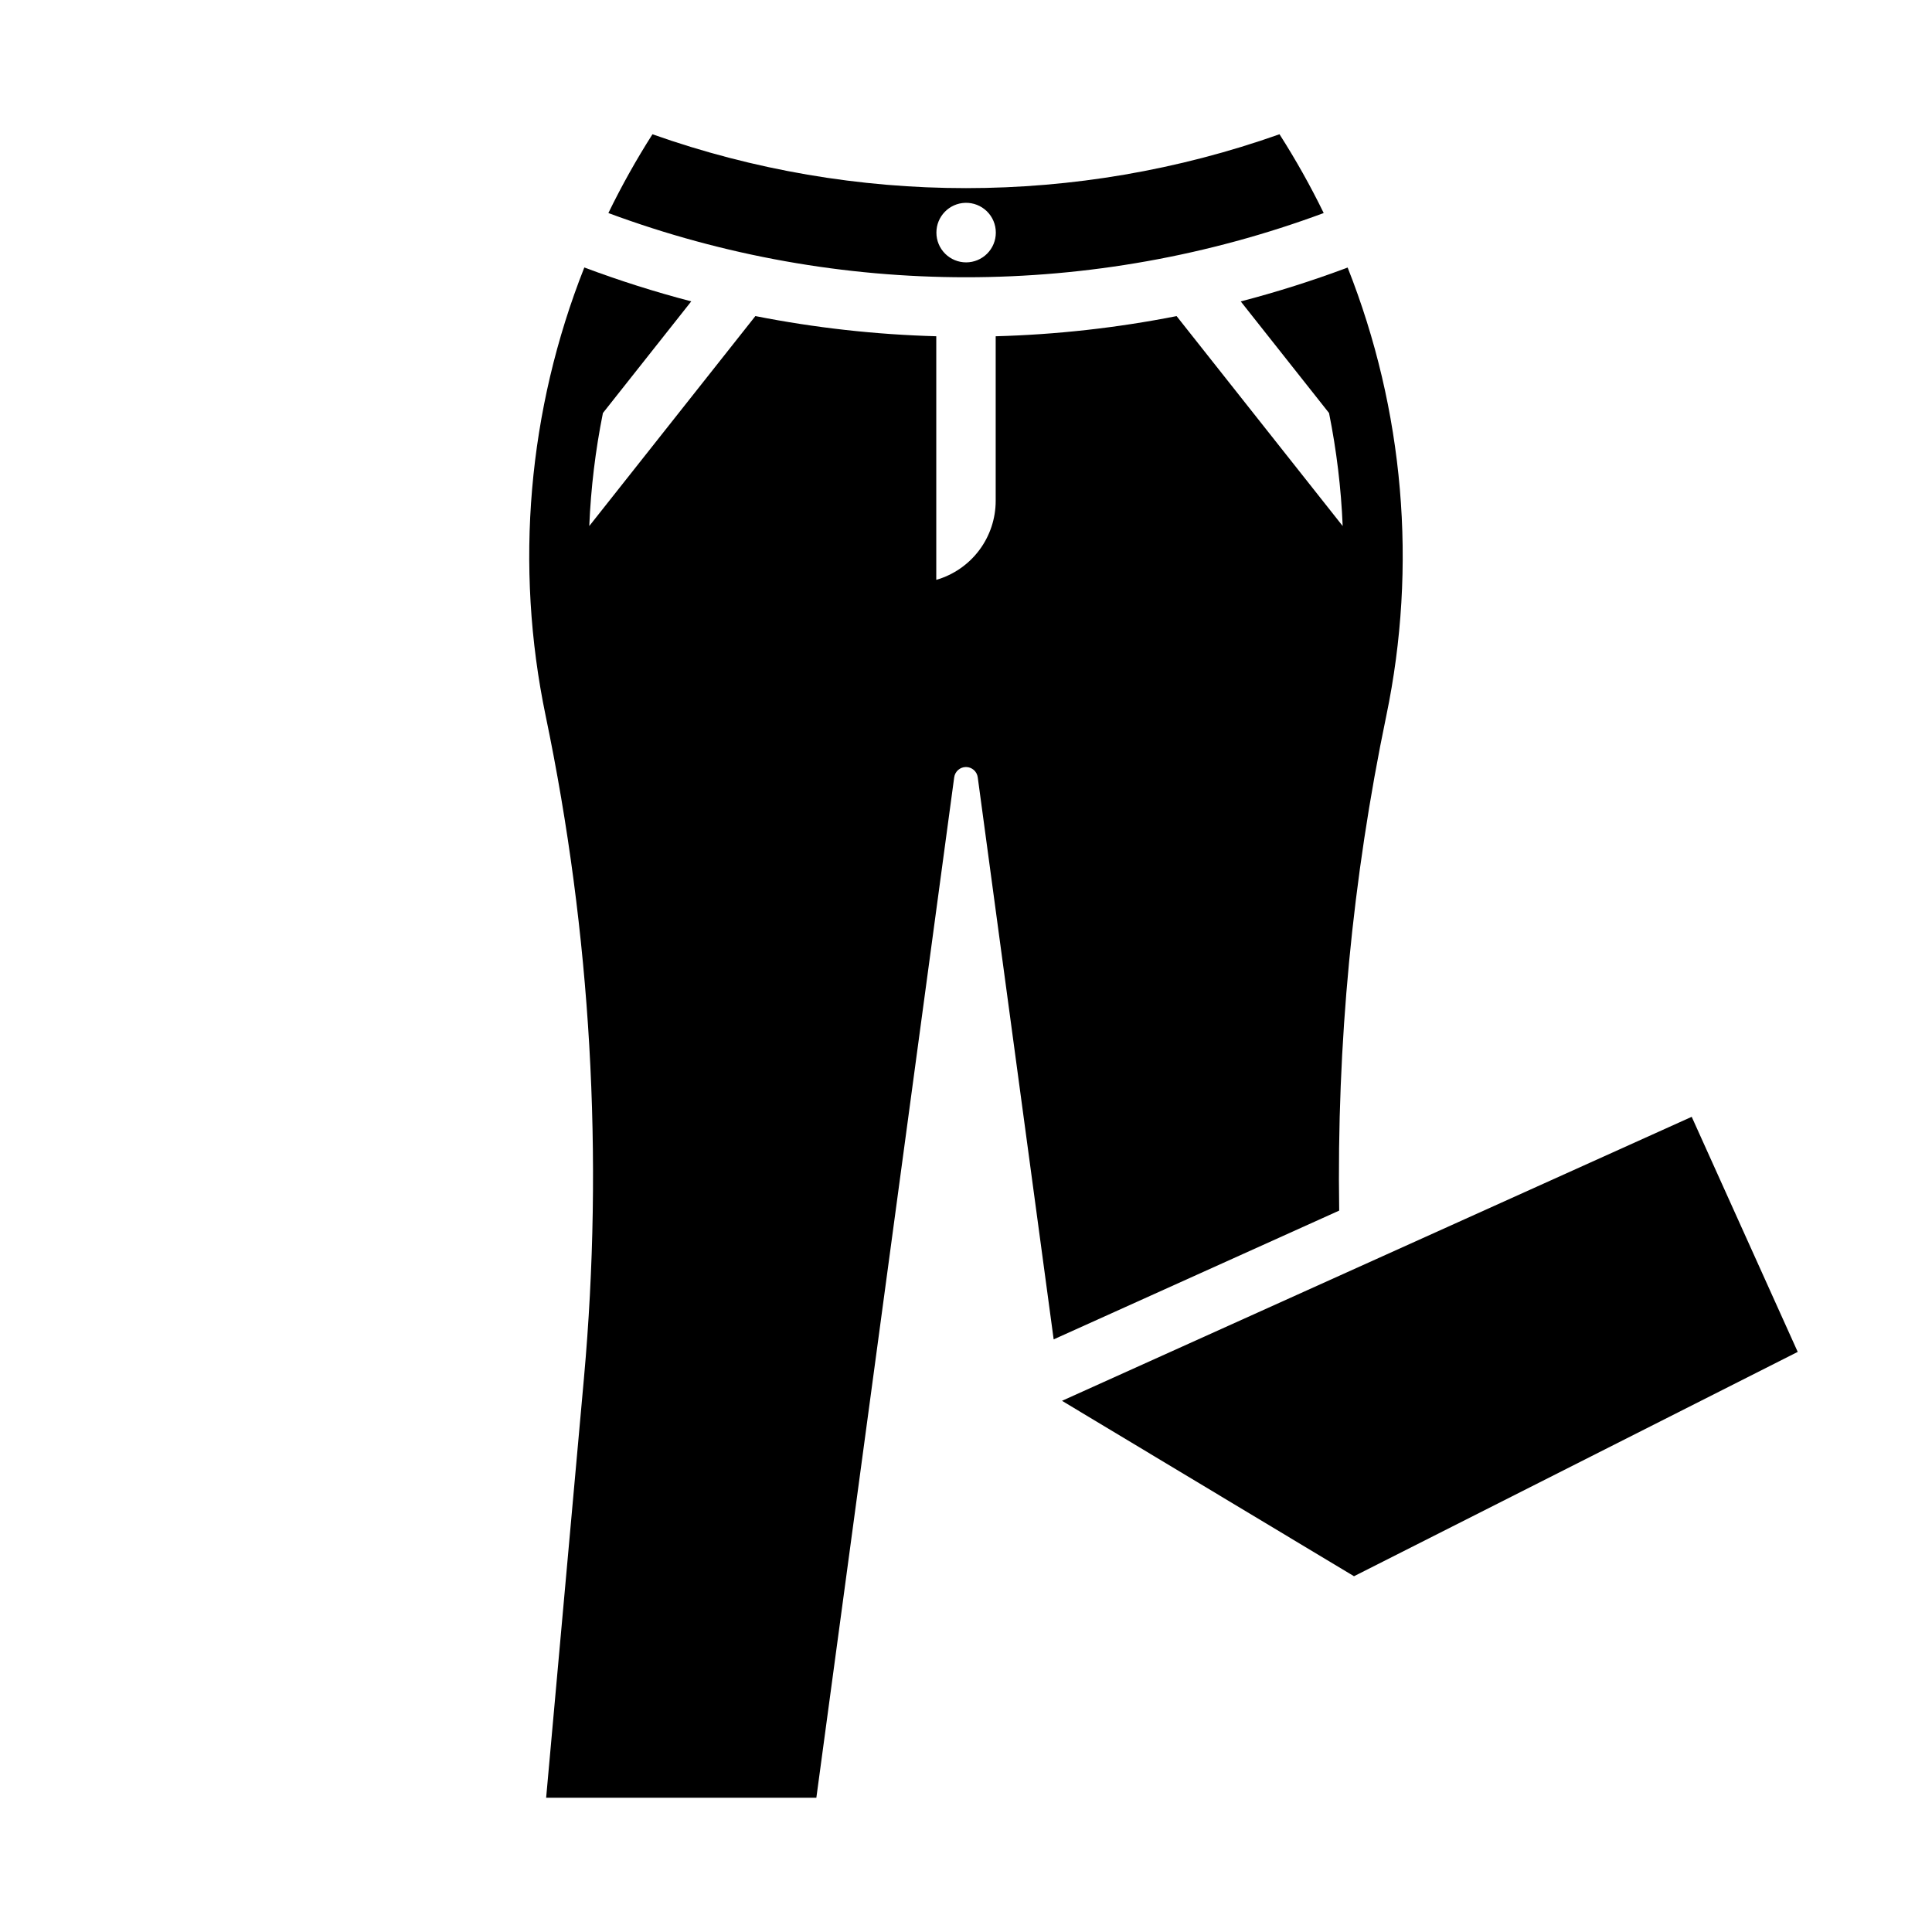
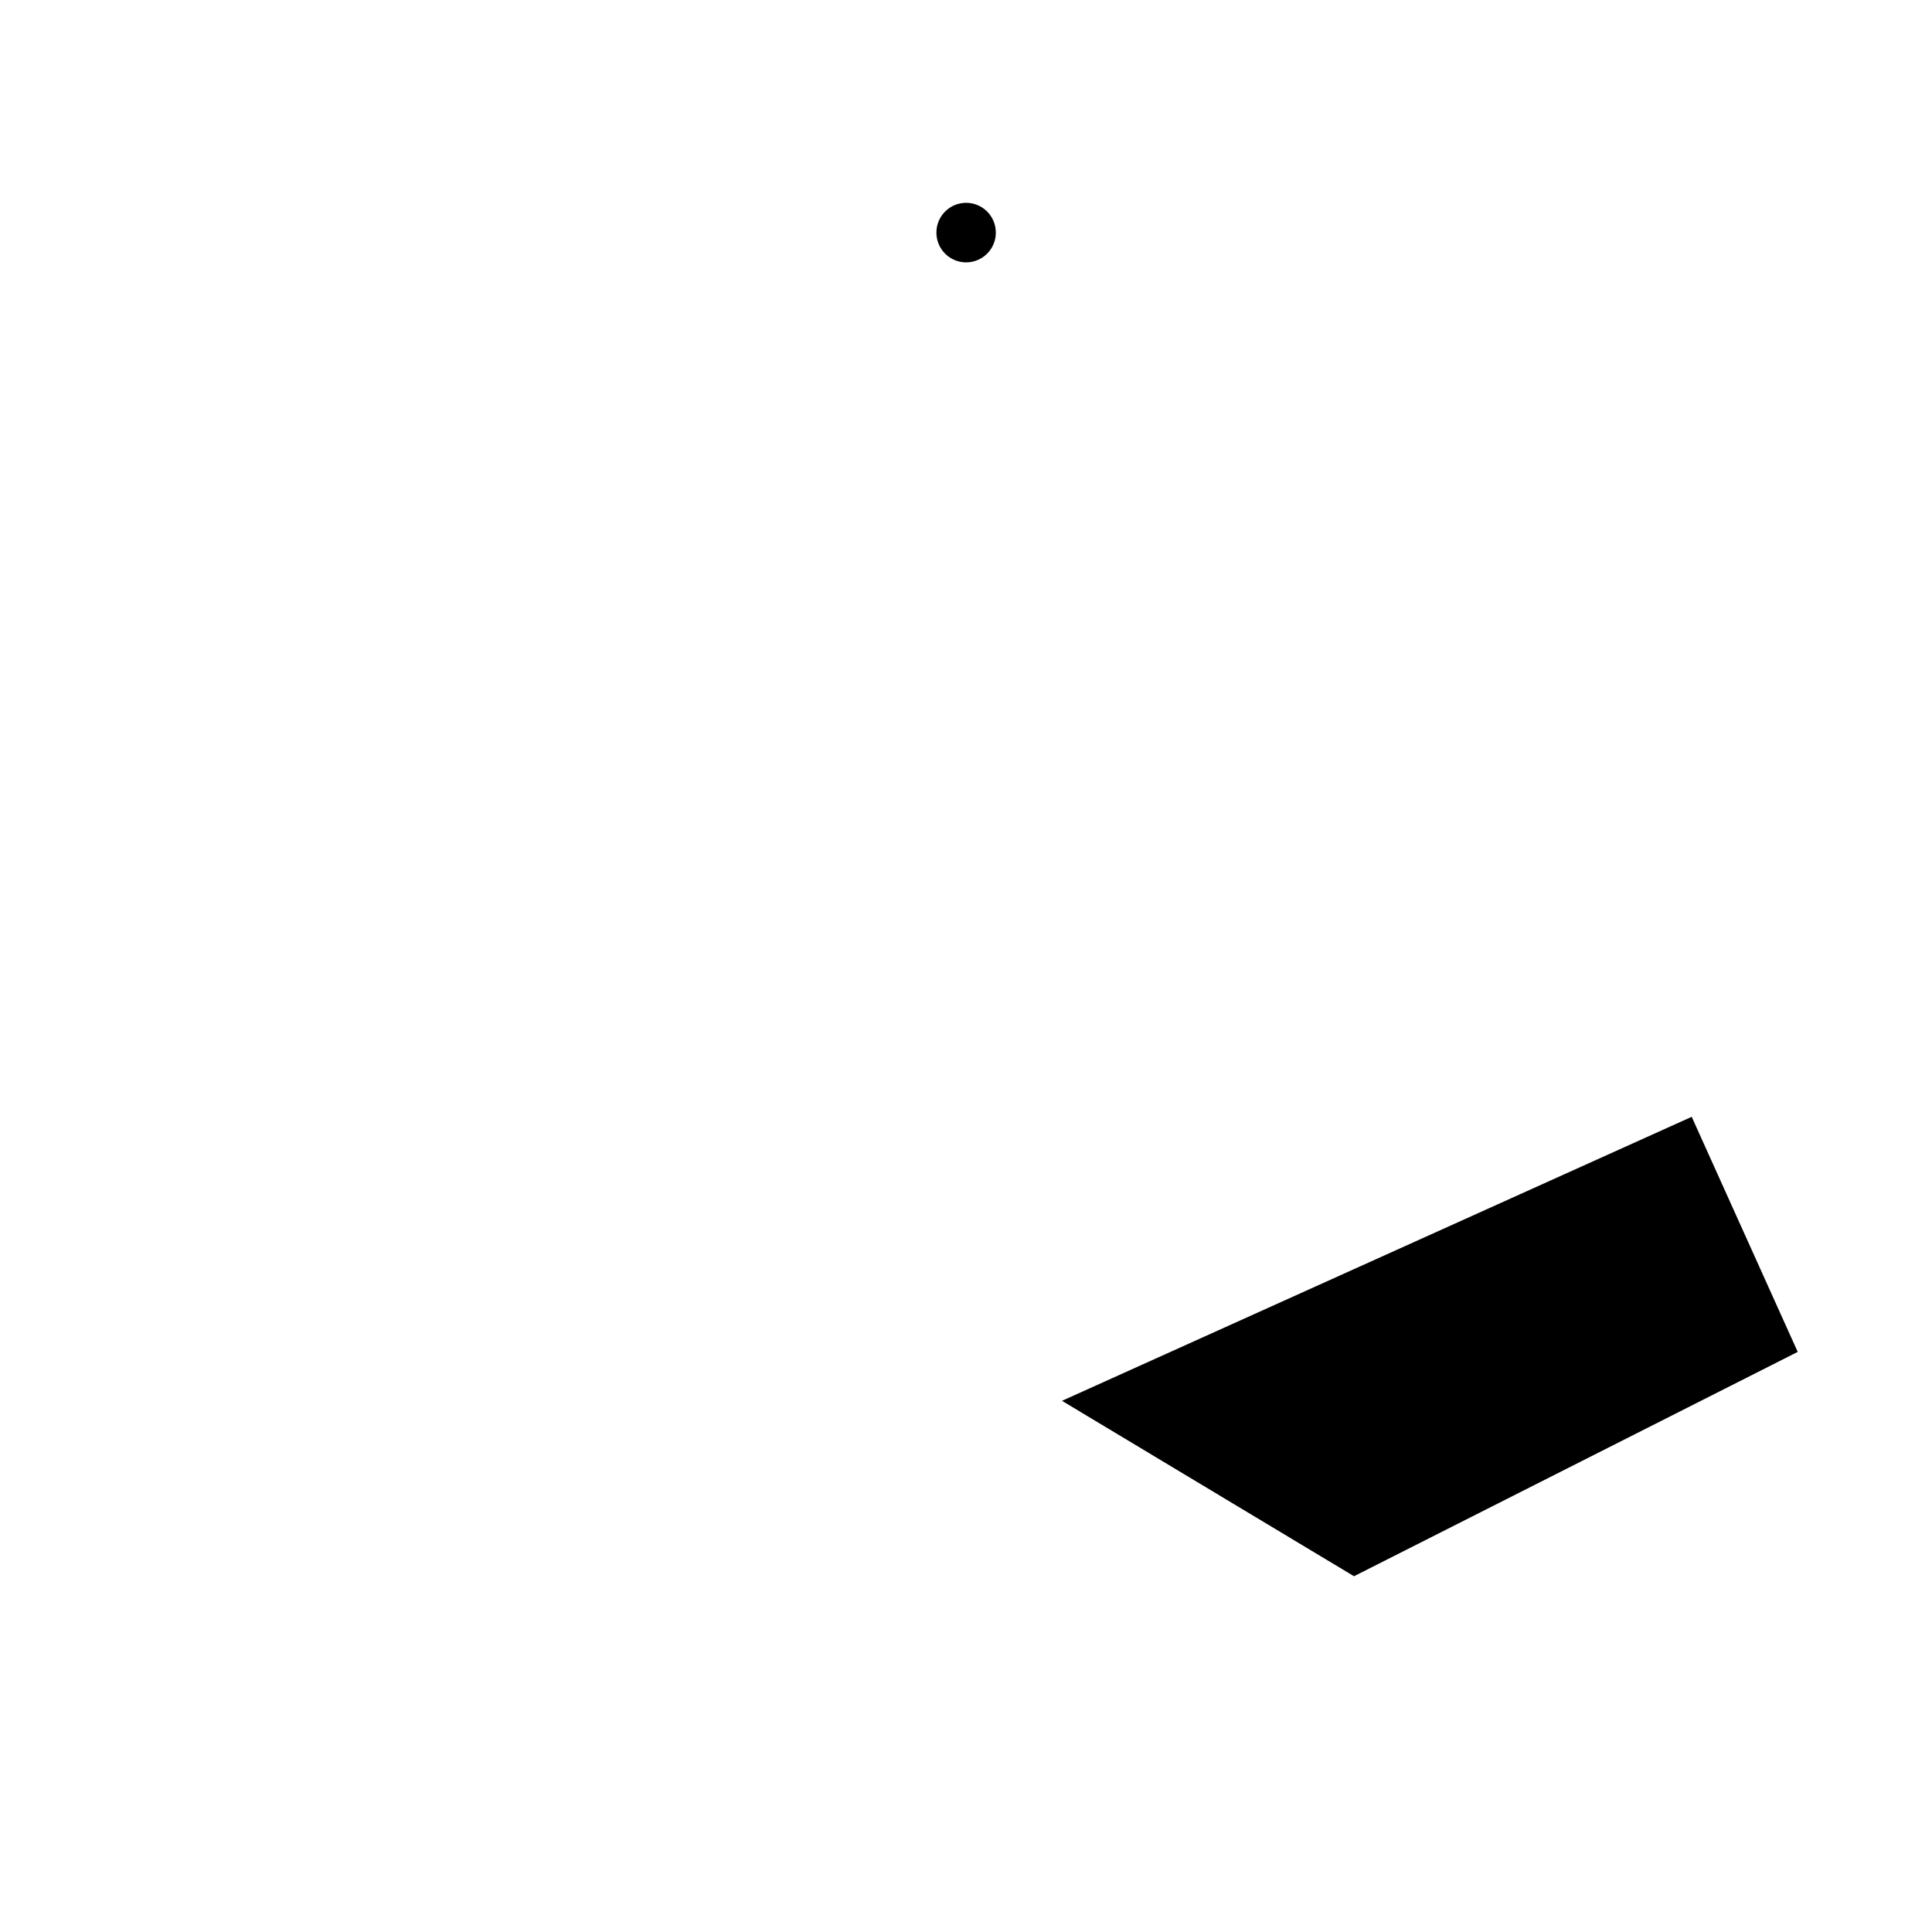
<svg xmlns="http://www.w3.org/2000/svg" fill="#000000" width="800px" height="800px" version="1.1" viewBox="144 144 512 512">
  <g>
    <path d="m425.44 515.23 166.88-75.262 28.094 62.297-117.59 59.453z" />
-     <path d="m316.91 179.58c-4.293 6.731-8.191 13.699-11.684 20.879 61.156 22.688 128.42 22.688 189.57 0-3.5-7.18-7.414-14.148-11.715-20.879-53.758 19.035-112.42 19.035-166.18 0zm82.902 18.172c2.133-0.059 4.195 0.75 5.719 2.238 1.523 1.492 2.379 3.535 2.371 5.664 0 2.09-0.828 4.094-2.305 5.57-1.477 1.477-3.481 2.309-5.57 2.309-2.086 0-4.09-0.832-5.566-2.309-1.477-1.477-2.305-3.481-2.305-5.57-0.016-4.273 3.383-7.785 7.656-7.902z" />
-     <path d="m472.81 223.88 23.398 29.574c1.988 9.871 3.199 19.887 3.617 29.949l-44.016-55.633h0.004c-15.805 3.117-31.844 4.902-47.945 5.344v43.609c0 4.723-1.535 9.32-4.375 13.102-2.84 3.777-6.828 6.527-11.371 7.844v-64.559c-16.098-0.441-32.137-2.231-47.938-5.348l-44.02 55.641c0.418-10.062 1.629-20.078 3.617-29.949l23.406-29.582v-0.004c-9.594-2.504-19.051-5.504-28.336-8.984-14.953 37.762-18.516 79.078-10.242 118.84 12.012 57.707 15.426 116.87 10.137 175.57l-10.012 111.12h71.609l36.531-270.42v0.004c0.211-1.562 1.543-2.727 3.121-2.727 1.574 0 2.906 1.164 3.117 2.727l20.121 148.95 75.664-34.125h0.004c-0.68-44.027 3.508-87.992 12.477-131.1 8.273-39.758 4.715-81.066-10.238-118.82-9.281 3.481-18.738 6.477-28.332 8.98z" />
+     <path d="m316.91 179.58zm82.902 18.172c2.133-0.059 4.195 0.75 5.719 2.238 1.523 1.492 2.379 3.535 2.371 5.664 0 2.09-0.828 4.094-2.305 5.57-1.477 1.477-3.481 2.309-5.57 2.309-2.086 0-4.09-0.832-5.566-2.309-1.477-1.477-2.305-3.481-2.305-5.57-0.016-4.273 3.383-7.785 7.656-7.902z" />
  </g>
</svg>